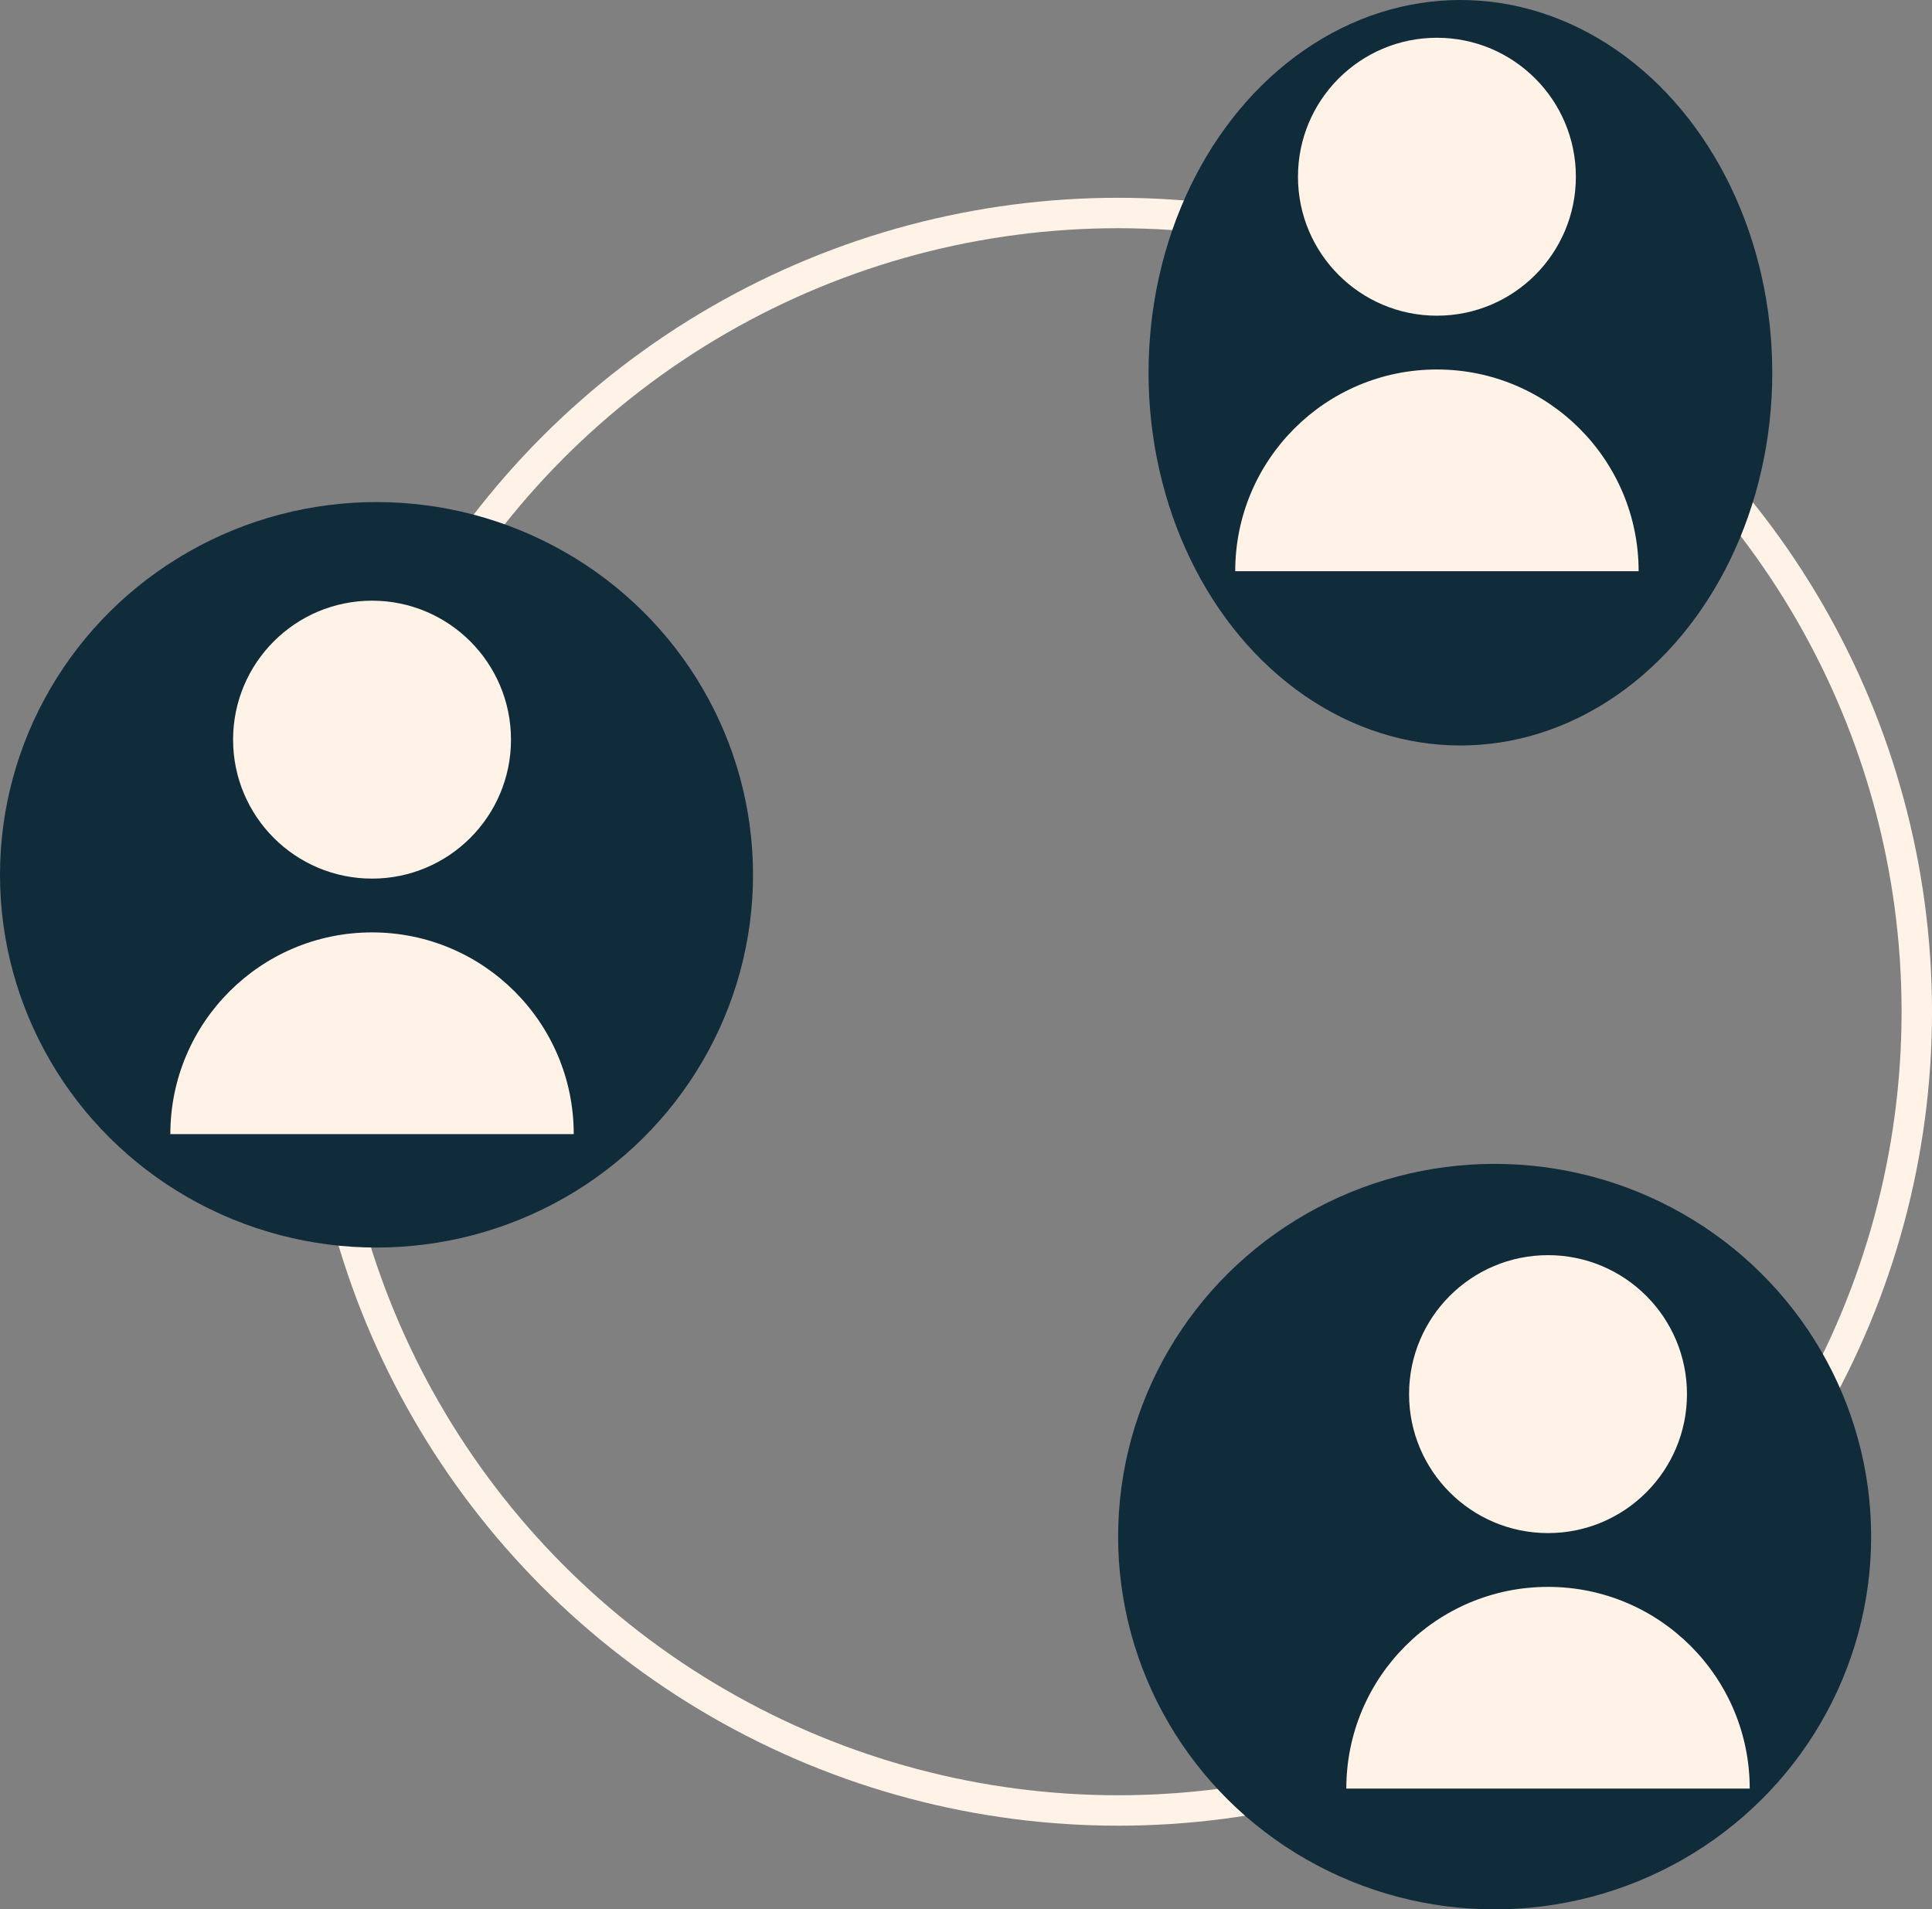
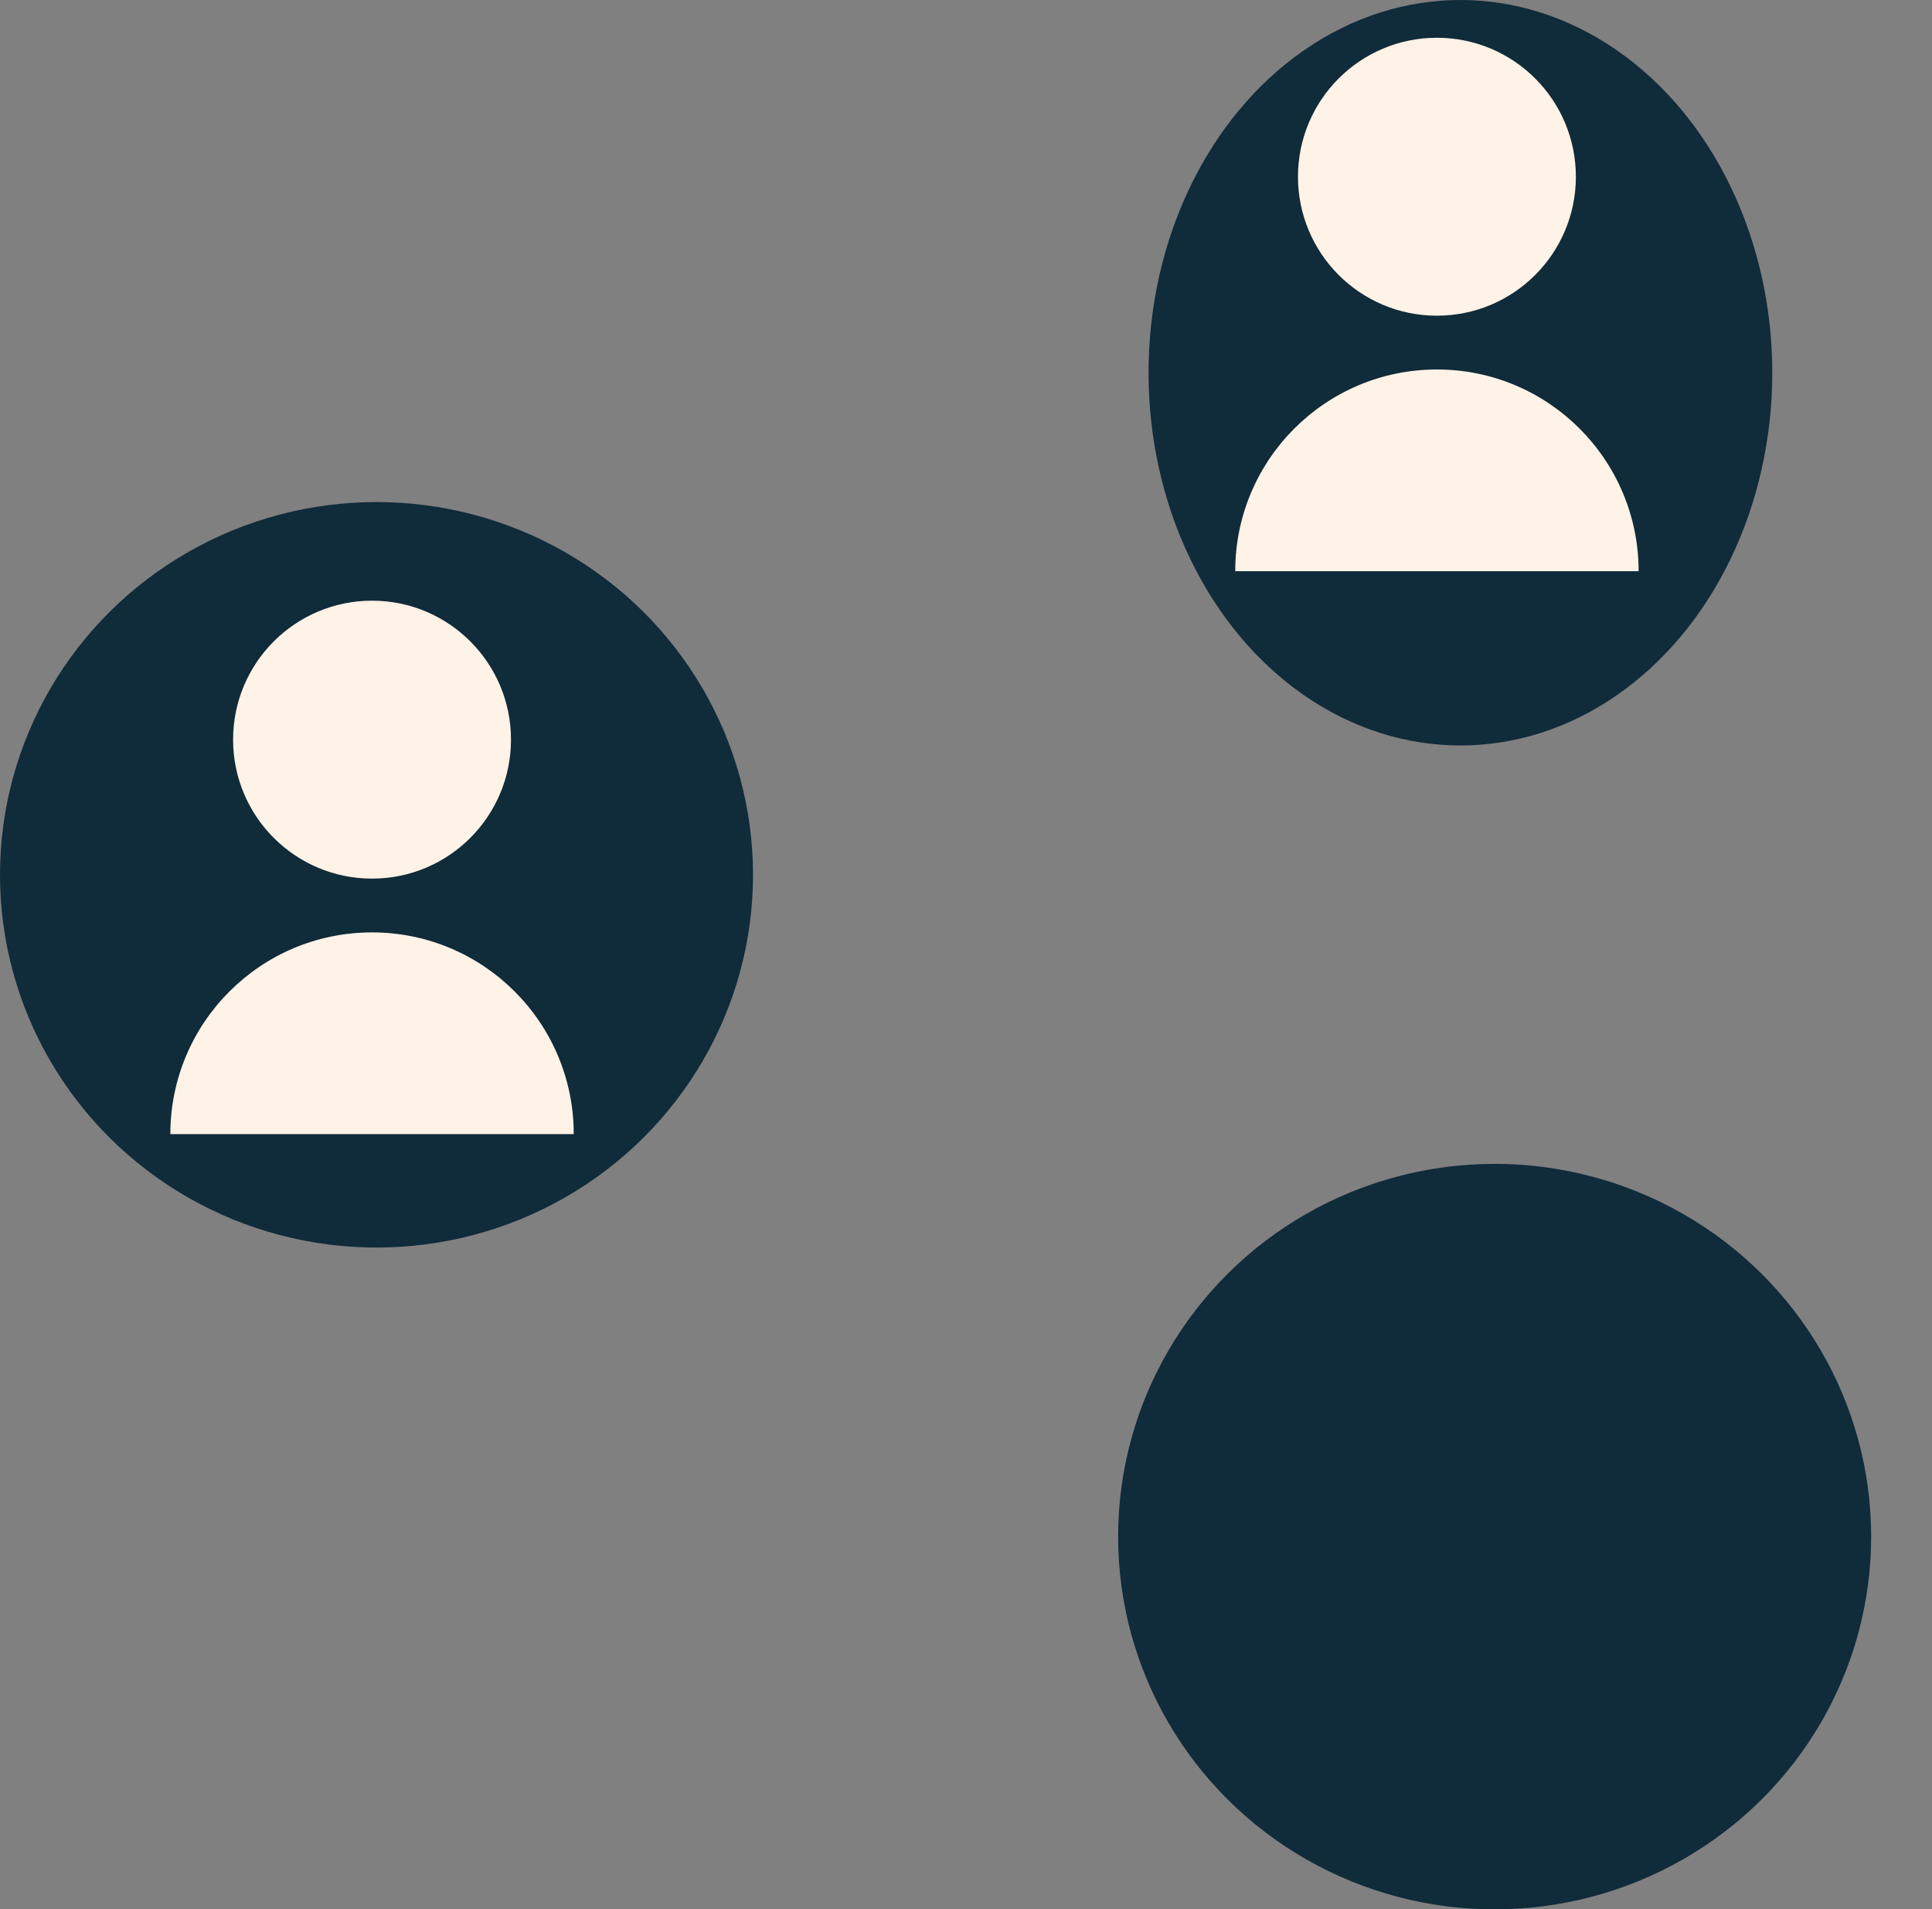
<svg xmlns="http://www.w3.org/2000/svg" width="254" height="251" viewBox="0 0 254 251" fill="none">
  <rect x="0" y="0" width="254" height="251" fill="#808080" stroke="none" />
-   <circle cx="147" cy="133" r="105" stroke="#FFF2E6" stroke-width="4" />
  <ellipse cx="49.5" cy="115" rx="49.5" ry="49" fill="#102B3A" />
  <ellipse cx="196.5" cy="202" rx="49.5" ry="49" fill="#102B3A" />
  <ellipse cx="192" cy="49" rx="41" ry="49" fill="#102B3A" />
  <circle cx="48.912" cy="97.232" r="18.268" fill="#FFF2E6" />
  <path d="M75.43 149.089H22.395C22.395 134.444 34.267 122.571 48.912 122.571C63.558 122.571 75.43 134.444 75.43 149.089Z" fill="#FFF2E6" />
-   <circle cx="203.518" cy="183.268" r="18.268" fill="#FFF2E6" />
-   <path d="M230.036 235.125H177C177 220.48 188.872 208.607 203.518 208.607C218.163 208.607 230.036 220.48 230.036 235.125Z" fill="#FFF2E6" />
  <circle cx="188.912" cy="23.232" r="18.268" fill="#FFF2E6" />
  <path d="M215.43 75.089H162.395C162.395 60.444 174.267 48.571 188.912 48.571C203.558 48.571 215.43 60.444 215.43 75.089Z" fill="#FFF2E6" />
</svg>